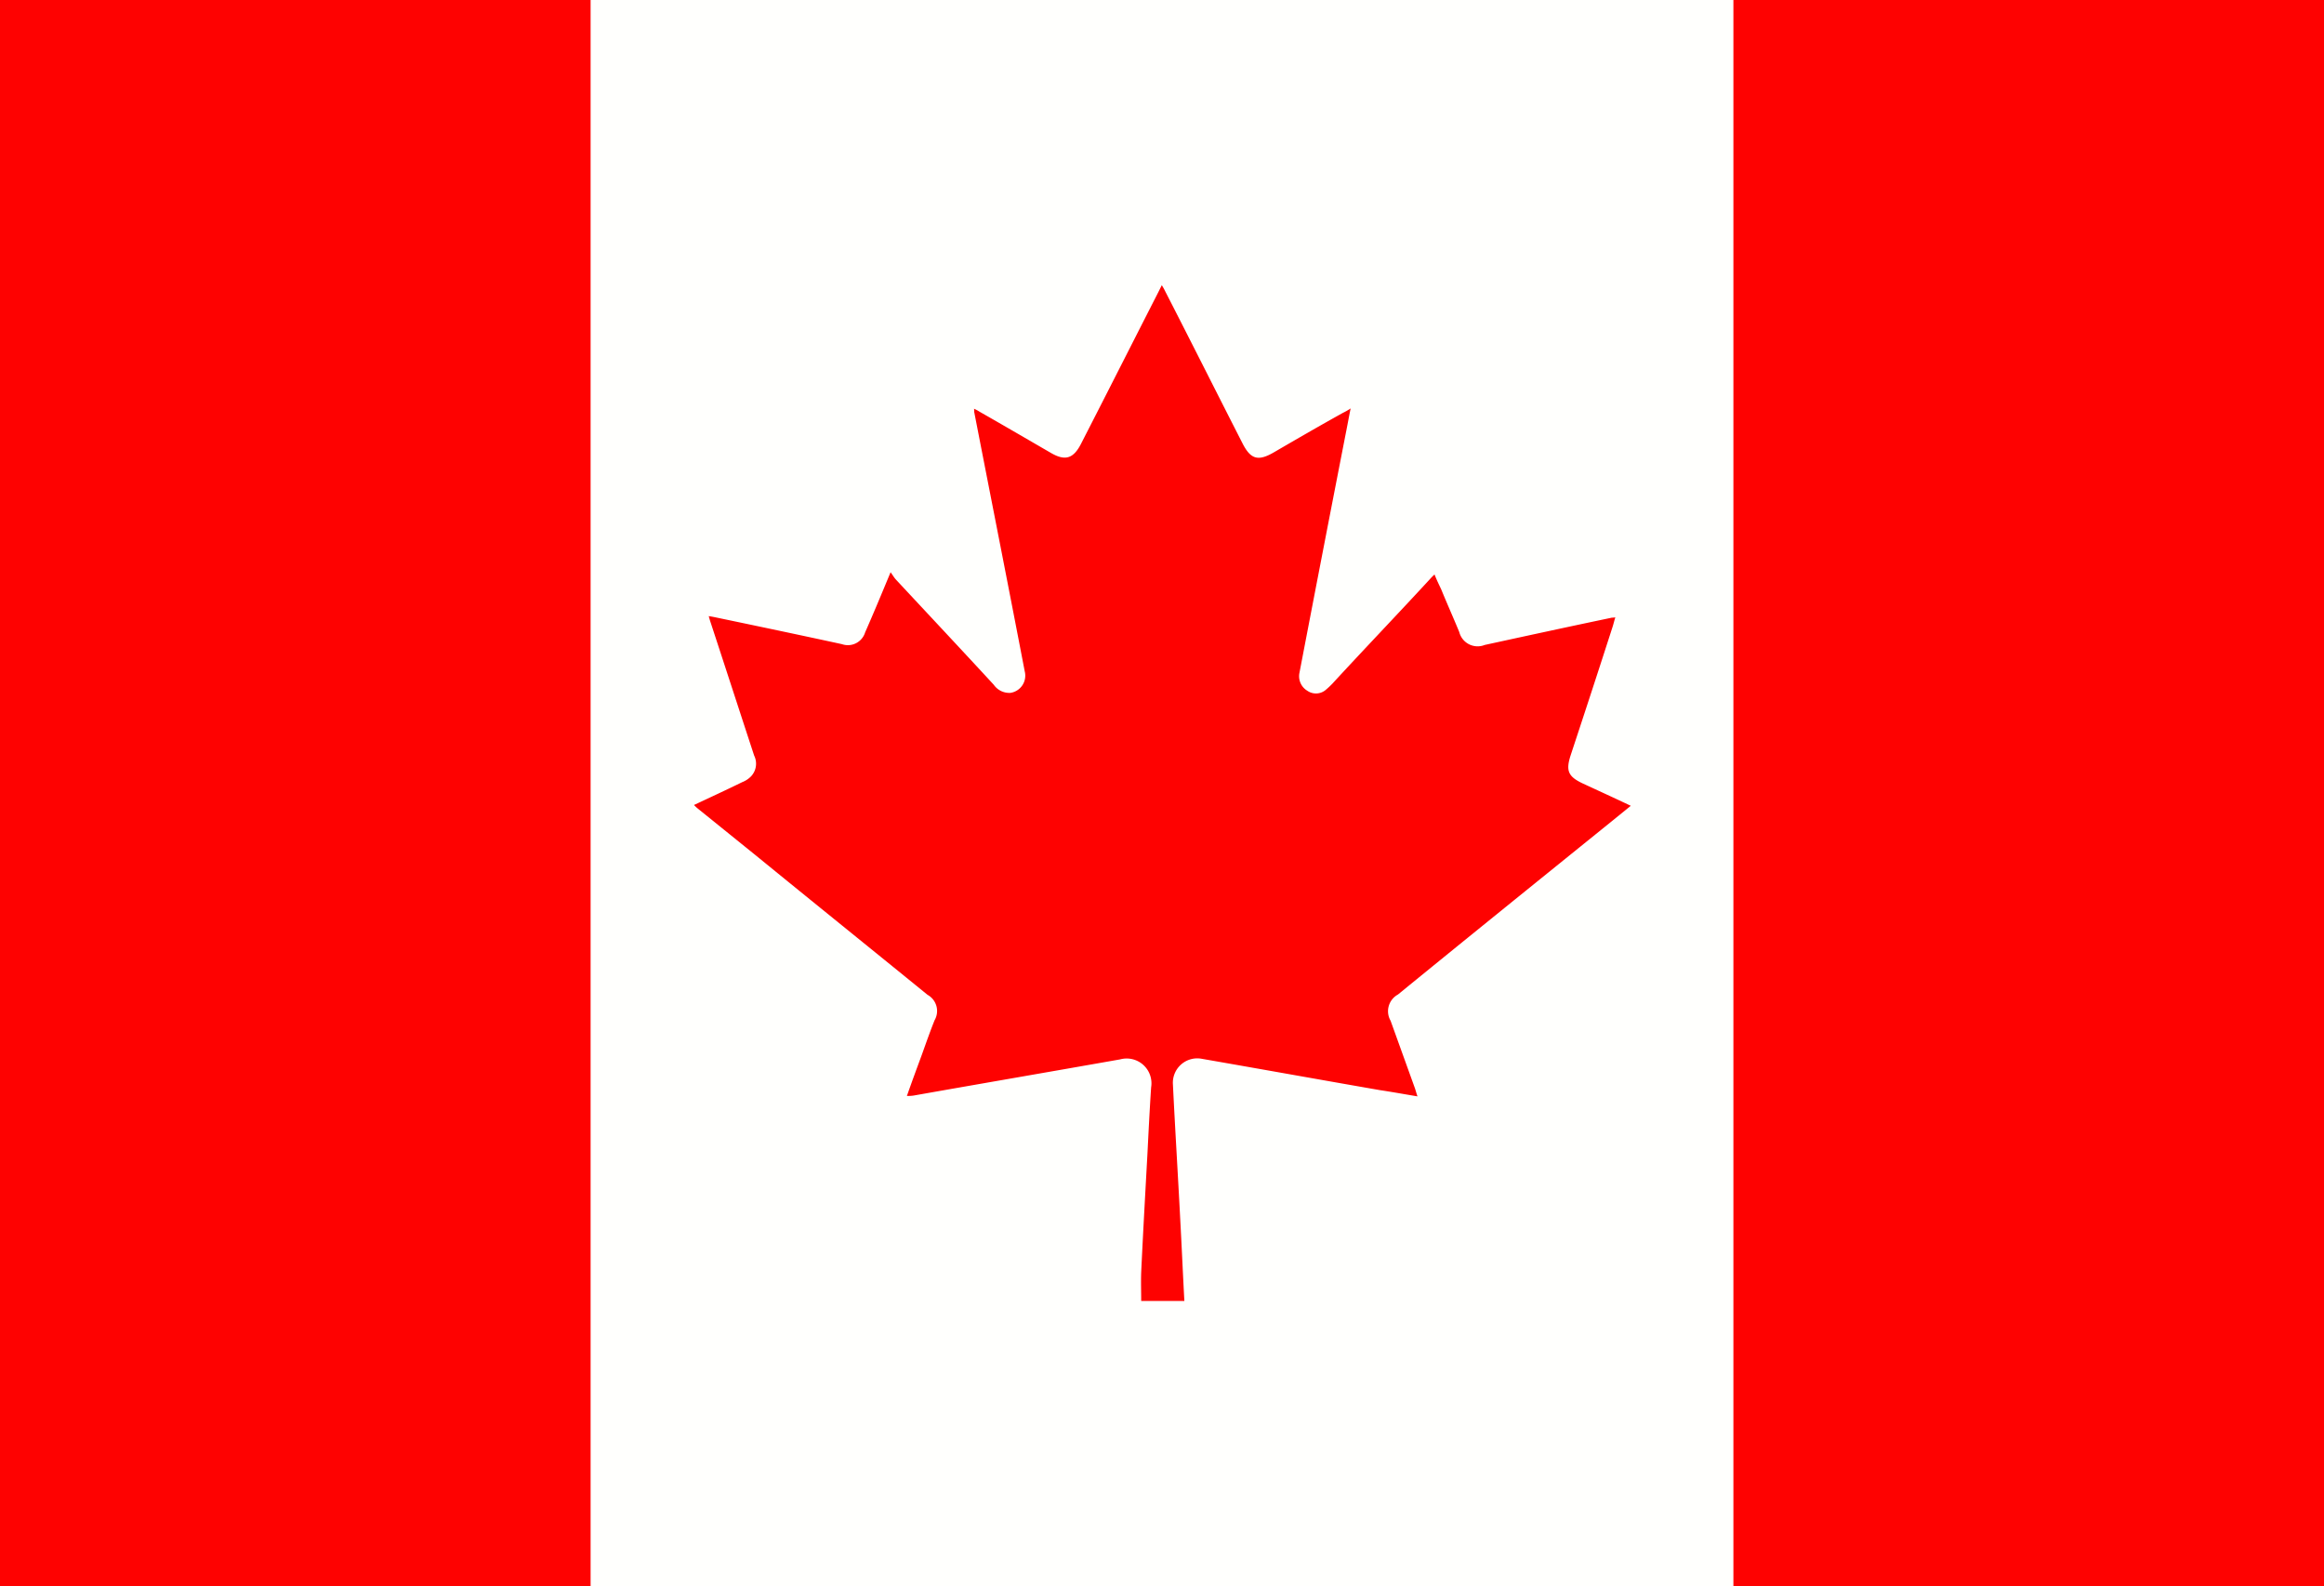
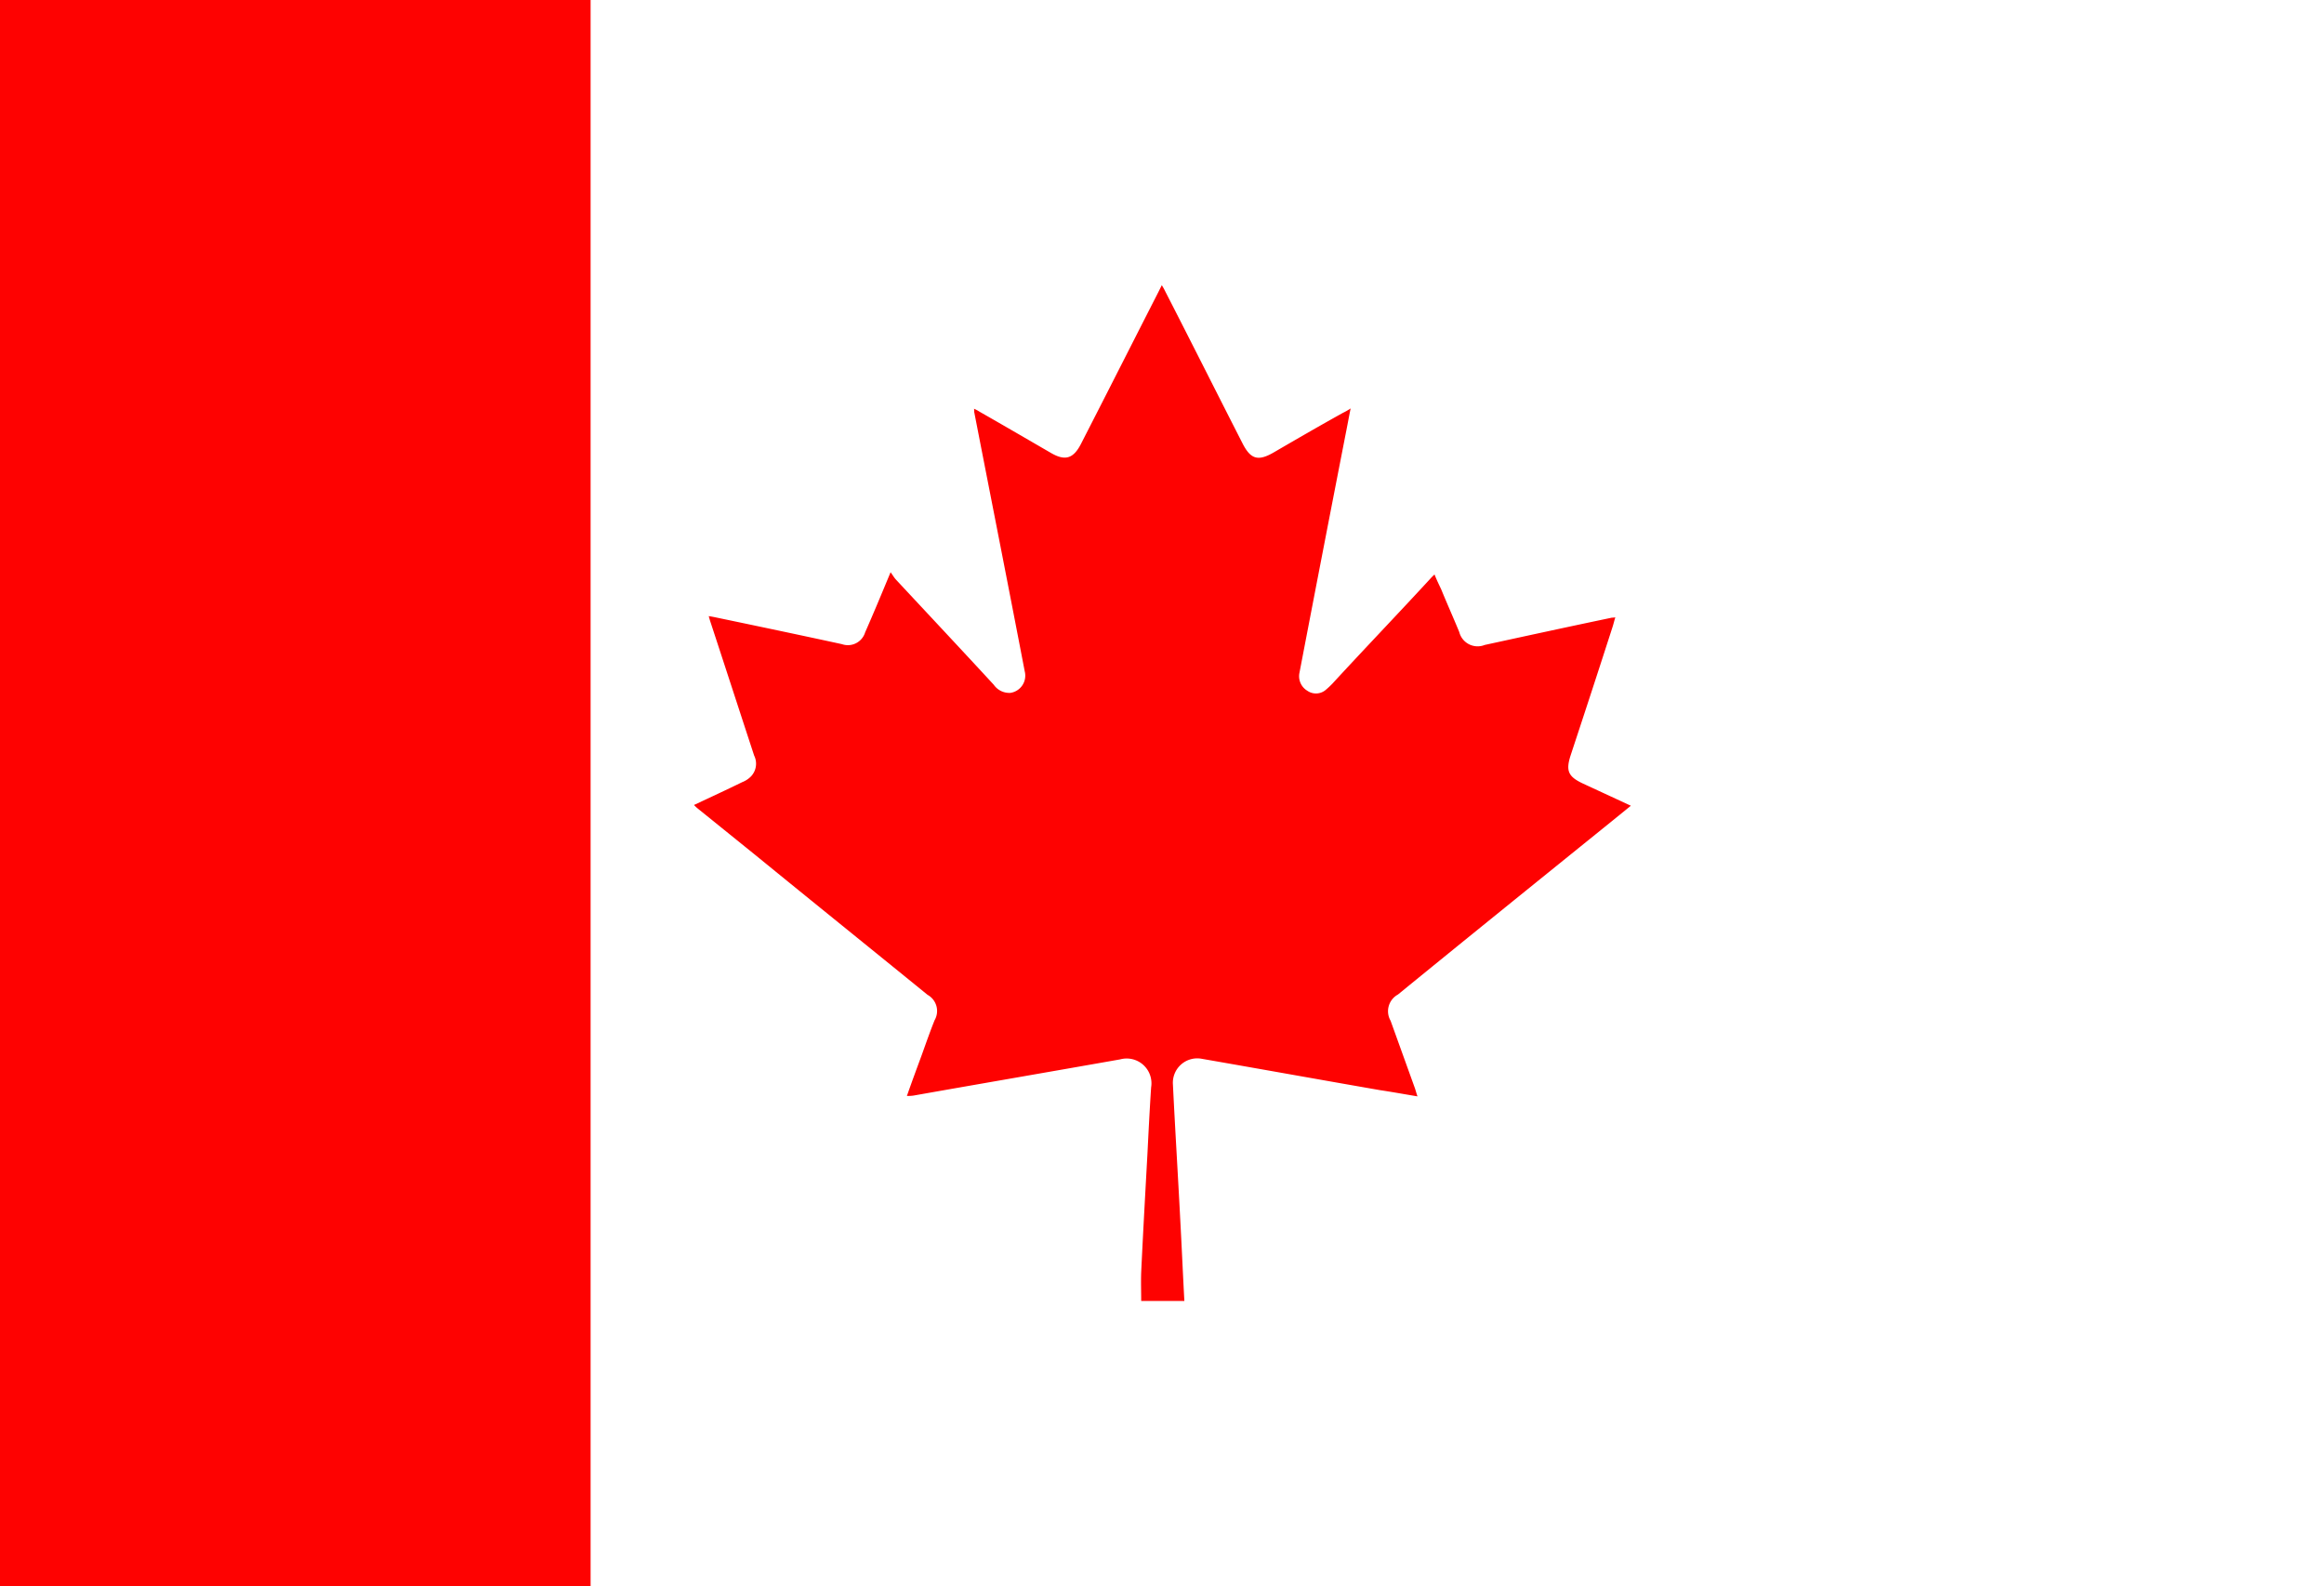
<svg xmlns="http://www.w3.org/2000/svg" id="flag-canada" width="46.126" height="31.484" viewBox="0 0 46.126 31.484">
-   <path id="Path_1027" data-name="Path 1027" d="M.5,10.5H46.626V41.984H.5Z" transform="translate(-0.5 -10.5)" fill="#fffffd" />
  <g id="Group_516" data-name="Group 516" transform="translate(0 0)">
    <path id="Path_1028" data-name="Path 1028" d="M.5,10.5H12.222V41.984H.5Z" transform="translate(-0.5 -10.5)" fill="#fe0201" />
-     <path id="Path_1029" data-name="Path 1029" d="M47.49,10.5H59.212V41.984H47.49Z" transform="translate(-13.086 -10.5)" fill="#fe0201" />
-     <path id="Path_1030" data-name="Path 1030" d="M37.907,28.561q-.472.384-.923.747c-1.237,1-2.475,2-3.7,3a.377.377,0,0,0-.146.52l.483,1.34c.015.044.029.1.051.161-.264-.044-.505-.088-.747-.124-1.179-.205-2.358-.417-3.536-.622a.484.484,0,0,0-.571.513c.044.9.1,1.794.146,2.694.029.527.051,1.054.081,1.6h-.857c0-.19-.007-.381,0-.571.037-.783.081-1.567.124-2.35.022-.439.044-.879.073-1.318a.492.492,0,0,0-.615-.556c-1.369.242-2.731.476-4.1.718a.712.712,0,0,1-.132.007c.1-.286.2-.556.3-.827.081-.227.161-.454.249-.674a.366.366,0,0,0-.139-.505c-1.135-.923-2.27-1.838-3.4-2.76L19.4,28.627a.8.8,0,0,1-.088-.081c.329-.154.644-.3.959-.454a.494.494,0,0,0,.176-.117.365.365,0,0,0,.059-.41c-.286-.871-.571-1.75-.857-2.621-.015-.044-.029-.088-.044-.146.051.007.088.015.124.022.842.176,1.677.351,2.519.534a.358.358,0,0,0,.461-.234c.168-.381.329-.769.505-1.193.044.059.066.1.1.139.652.7,1.3,1.391,1.948,2.094a.375.375,0,0,0,.329.161.345.345,0,0,0,.286-.425c-.329-1.713-.666-3.419-1-5.133-.007-.022,0-.044-.007-.081a.746.746,0,0,1,.11.059c.476.271.952.549,1.42.82.278.161.439.11.586-.168.513-1,1.025-2.013,1.538-3.017l.073-.146a1.32,1.32,0,0,1,.073.132c.513,1,1.018,2.006,1.53,3.009.161.315.308.359.622.176.454-.264.908-.527,1.369-.783a1.26,1.26,0,0,0,.154-.088c-.037.183-.066.344-.1.513q-.461,2.361-.915,4.73a.335.335,0,0,0,.154.359.3.3,0,0,0,.381-.029c.044-.037.081-.073.117-.11.644-.7,1.3-1.384,1.94-2.079a.985.985,0,0,1,.088-.088c.044.11.088.2.132.293.117.286.242.564.359.849a.376.376,0,0,0,.505.256c.842-.183,1.684-.366,2.526-.542a.252.252,0,0,0,.066-.007c-.022.073-.037.139-.059.205-.271.842-.549,1.691-.827,2.533-.1.308-.051.425.249.564s.622.286.944.439Z" transform="translate(-5.538 -12.57)" fill="#fe0201" />
+     <path id="Path_1030" data-name="Path 1030" d="M37.907,28.561q-.472.384-.923.747c-1.237,1-2.475,2-3.7,3a.377.377,0,0,0-.146.52l.483,1.34c.015.044.029.1.051.161-.264-.044-.505-.088-.747-.124-1.179-.205-2.358-.417-3.536-.622a.484.484,0,0,0-.571.513c.044.9.1,1.794.146,2.694.029.527.051,1.054.081,1.6h-.857c0-.19-.007-.381,0-.571.037-.783.081-1.567.124-2.35.022-.439.044-.879.073-1.318a.492.492,0,0,0-.615-.556c-1.369.242-2.731.476-4.1.718a.712.712,0,0,1-.132.007c.1-.286.2-.556.3-.827.081-.227.161-.454.249-.674a.366.366,0,0,0-.139-.505c-1.135-.923-2.27-1.838-3.4-2.76L19.4,28.627a.8.8,0,0,1-.088-.081c.329-.154.644-.3.959-.454a.494.494,0,0,0,.176-.117.365.365,0,0,0,.059-.41c-.286-.871-.571-1.75-.857-2.621-.015-.044-.029-.088-.044-.146.051.007.088.015.124.022.842.176,1.677.351,2.519.534a.358.358,0,0,0,.461-.234c.168-.381.329-.769.505-1.193.044.059.066.1.1.139.652.7,1.3,1.391,1.948,2.094a.375.375,0,0,0,.329.161.345.345,0,0,0,.286-.425c-.329-1.713-.666-3.419-1-5.133-.007-.022,0-.044-.007-.081a.746.746,0,0,1,.11.059c.476.271.952.549,1.42.82.278.161.439.11.586-.168.513-1,1.025-2.013,1.538-3.017l.073-.146a1.32,1.32,0,0,1,.073.132c.513,1,1.018,2.006,1.53,3.009.161.315.308.359.622.176.454-.264.908-.527,1.369-.783a1.26,1.26,0,0,0,.154-.088c-.037.183-.066.344-.1.513q-.461,2.361-.915,4.73a.335.335,0,0,0,.154.359.3.3,0,0,0,.381-.029c.044-.037.081-.073.117-.11.644-.7,1.3-1.384,1.94-2.079a.985.985,0,0,1,.088-.088c.044.11.088.2.132.293.117.286.242.564.359.849a.376.376,0,0,0,.505.256c.842-.183,1.684-.366,2.526-.542a.252.252,0,0,0,.066-.007c-.022.073-.037.139-.059.205-.271.842-.549,1.691-.827,2.533-.1.308-.051.425.249.564Z" transform="translate(-5.538 -12.57)" fill="#fe0201" />
  </g>
</svg>